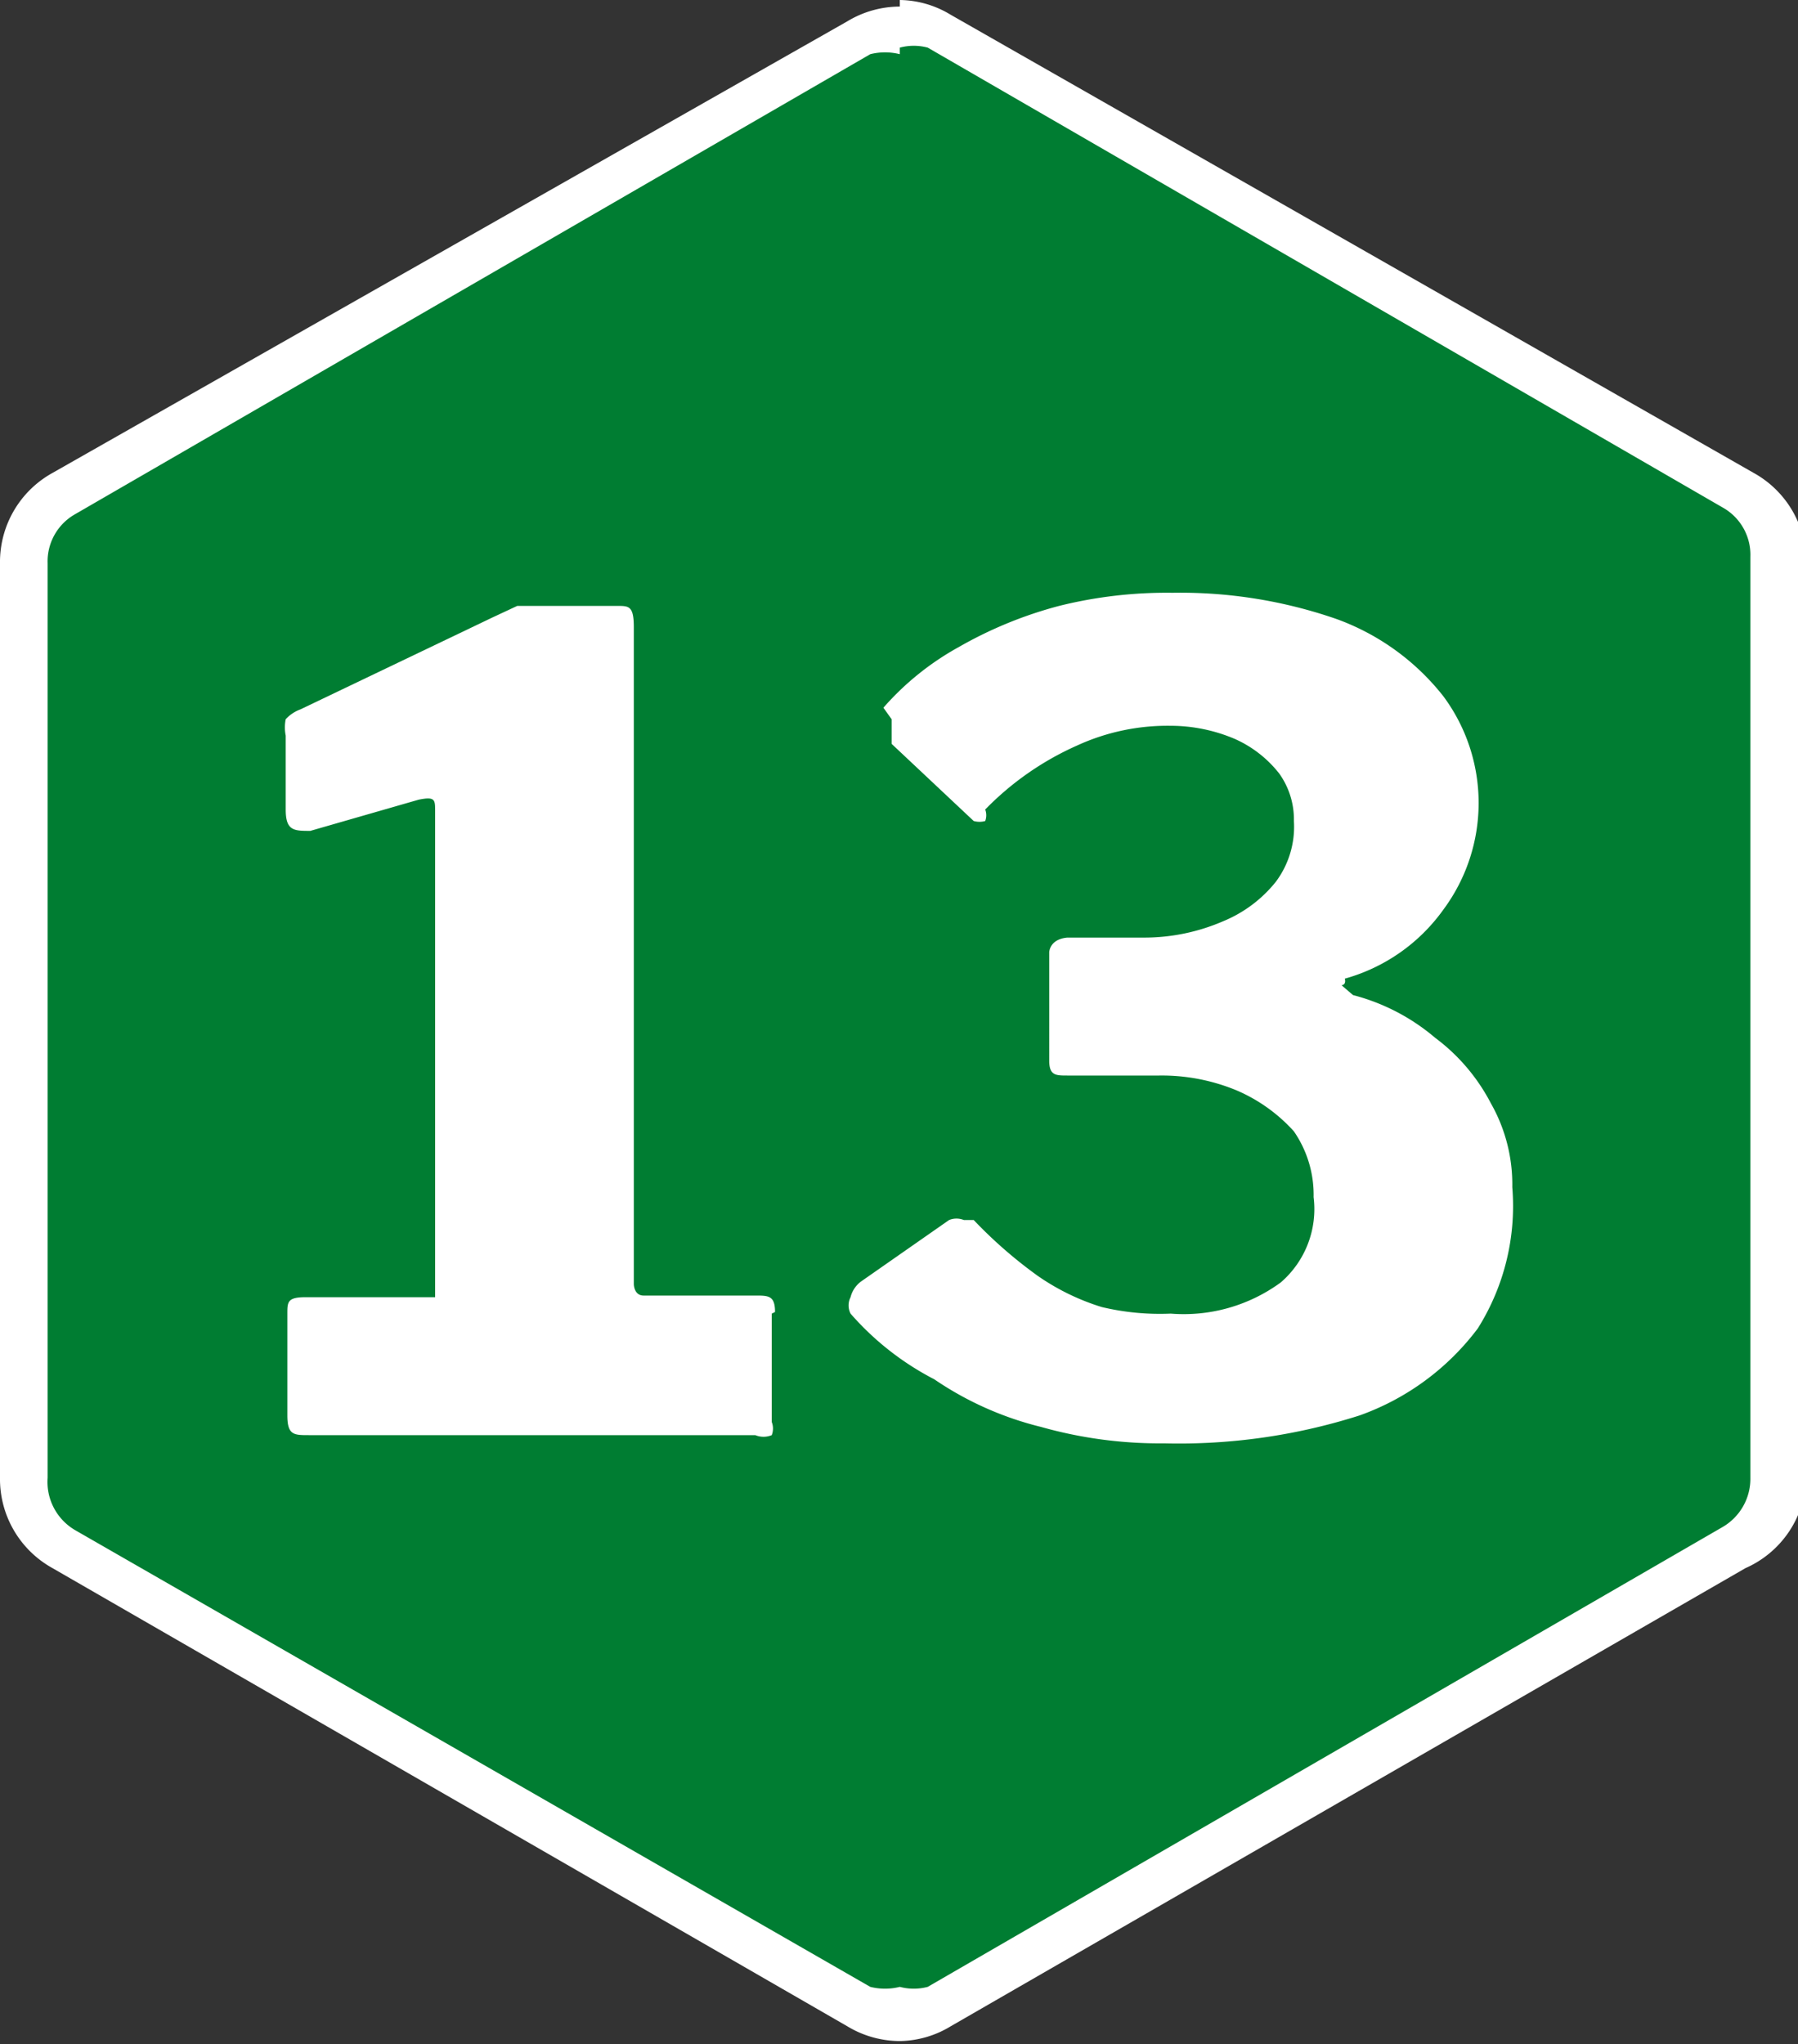
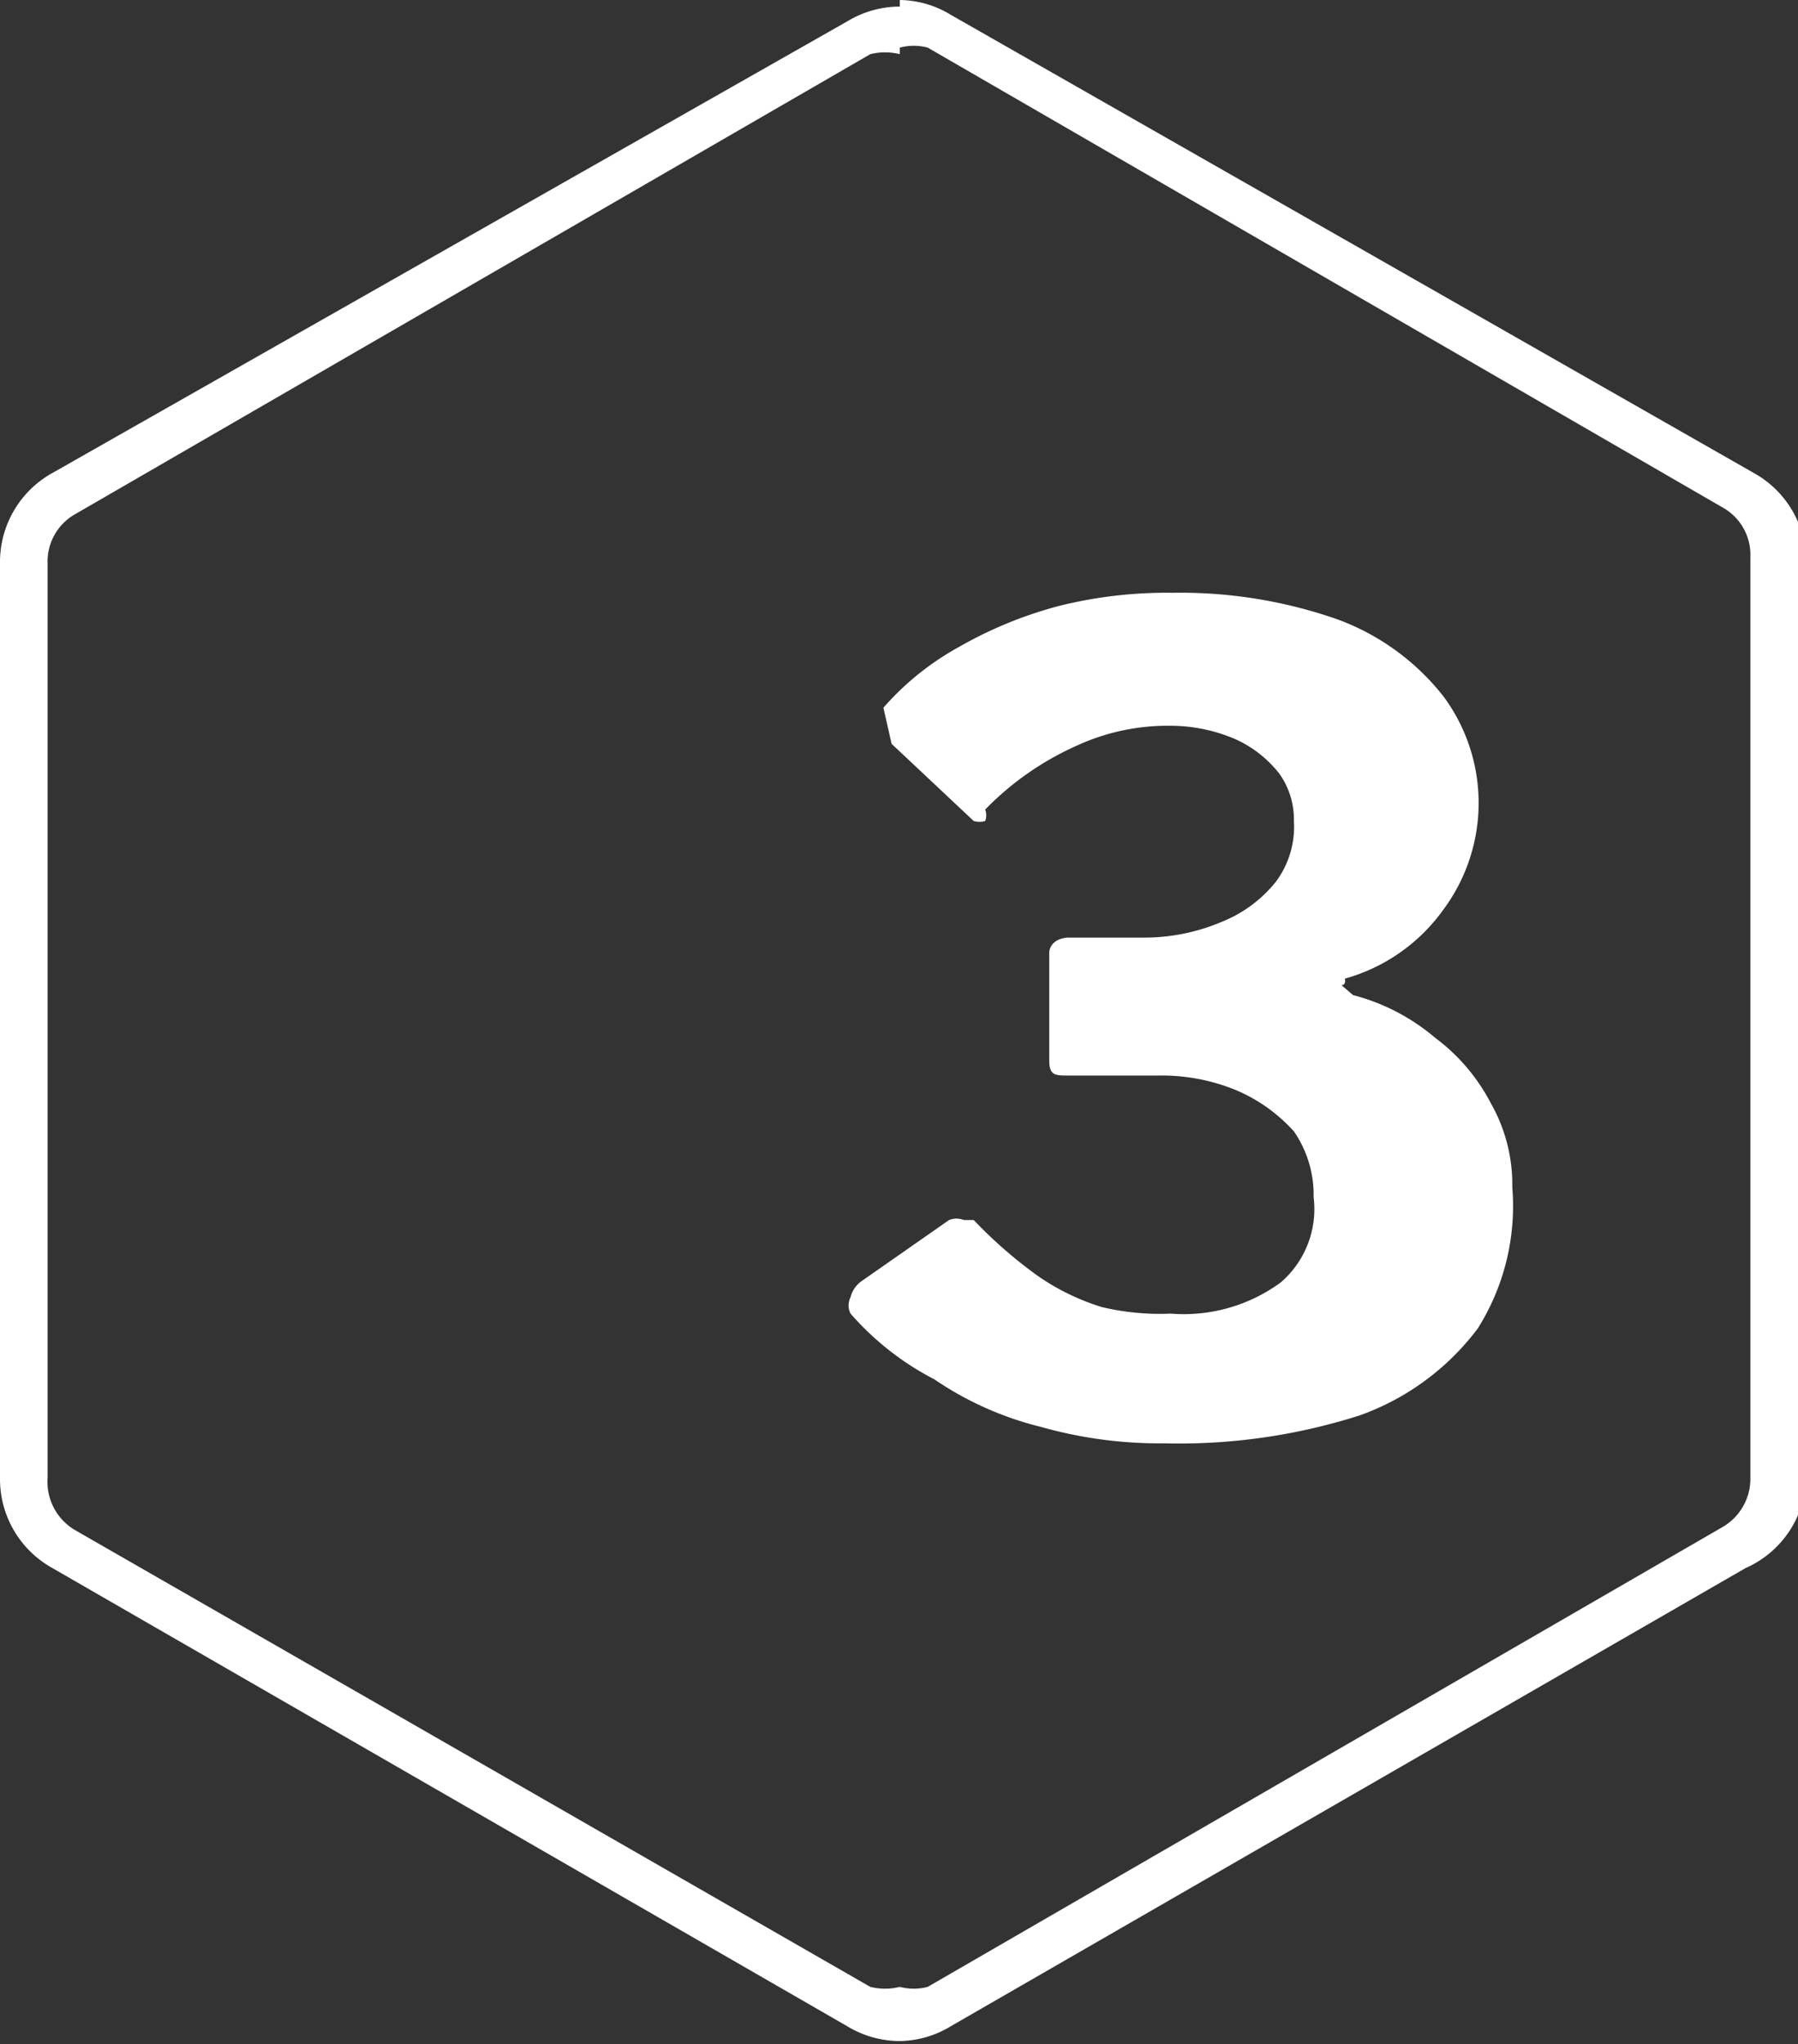
<svg xmlns="http://www.w3.org/2000/svg" viewBox="0 0 10.95 12.45">
  <rect x="0" y="0" width="10.95" height="12.45" fill="#333333" stroke="none" />
  <defs>
    <style>.cls-1{isolation:isolate;}.cls-2{fill:#007d32;}.cls-3{fill:#fff;}</style>
  </defs>
  <title>13</title>
  <g id="Calque_2" data-name="Calque 2">
    <g id="Calque_1-2" data-name="Calque 1">
      <g class="cls-1">
-         <path class="cls-2" d="M5.48,12.31a.52.52,0,0,1-.25-.07L.39,9.45A.5.5,0,0,1,.14,9V3.43A.49.49,0,0,1,.39,3L5.23.21A.52.52,0,0,1,5.48.14a.51.51,0,0,1,.24.07L10.56,3a.49.49,0,0,1,.25.42V9a.5.5,0,0,1-.25.43L5.72,12.24a.51.51,0,0,1-.24.07" />
        <path class="cls-3" d="M5.48.29a.33.33,0,0,1,.17,0l4.84,2.8a.33.33,0,0,1,.17.3V9a.34.34,0,0,1-.17.3l-4.84,2.8a.33.33,0,0,1-.17,0,.37.37,0,0,1-.18,0L.46,9.32A.34.34,0,0,1,.29,9V3.43a.33.33,0,0,1,.17-.3L5.3.33a.37.37,0,0,1,.18,0m0-.29a.62.62,0,0,0-.32.09L.32,2.88A.62.62,0,0,0,0,3.43V9a.62.62,0,0,0,.32.55l4.84,2.79a.62.62,0,0,0,.32.09.61.61,0,0,0,.31-.09l4.84-2.79A.62.62,0,0,0,11,9V3.43a.62.62,0,0,0-.32-.55L5.79.09A.61.61,0,0,0,5.48,0" />
-         <path class="cls-3" d="M4.7,8v.66a.11.11,0,0,1,0,.08.13.13,0,0,1-.1,0H1.88c-.09,0-.13,0-.13-.12V8c0-.07,0-.1.11-.1h.71c.05,0,.08,0,.08,0V4.94c0-.07,0-.09-.1-.07l-.66.19c-.1,0-.15,0-.15-.13V4.48a.25.25,0,0,1,0-.1.23.23,0,0,1,.09-.06L3,3.76l.15-.07.14,0h.47c.07,0,.1,0,.1.13v4s0,.07.06.07h.68c.08,0,.12,0,.12.1" />
-         <path class="cls-3" d="M5.38,4.31a1.7,1.7,0,0,1,.46-.37,2.52,2.52,0,0,1,.61-.25,2.71,2.71,0,0,1,.69-.08,2.9,2.9,0,0,1,1,.16,1.46,1.46,0,0,1,.65.47,1.09,1.09,0,0,1,0,1.3,1.1,1.1,0,0,1-.6.42C8.2,6,8.17,6,8.17,6s0,0,.07.06a1.26,1.26,0,0,1,.5.26,1.17,1.17,0,0,1,.34.4,1,1,0,0,1,.13.51A1.4,1.4,0,0,1,9,8.09a1.55,1.55,0,0,1-.72.53,3.62,3.62,0,0,1-1.19.17,2.66,2.66,0,0,1-.75-.1,2,2,0,0,1-.65-.29A1.73,1.73,0,0,1,5.18,8a.11.11,0,0,1,0-.1.17.17,0,0,1,.07-.1l.53-.37a.12.12,0,0,1,.09,0l.06,0a2.77,2.77,0,0,0,.39.34,1.41,1.41,0,0,0,.39.19A1.53,1.53,0,0,0,7.13,8a1,1,0,0,0,.67-.19A.59.59,0,0,0,8,7.29a.68.68,0,0,0-.12-.4,1,1,0,0,0-.35-.25,1.19,1.19,0,0,0-.47-.09H6.5c-.07,0-.11,0-.11-.09V5.8s0-.08.11-.09l.47,0a1.21,1.21,0,0,0,.48-.1.8.8,0,0,0,.32-.24A.56.56,0,0,0,7.88,5a.48.48,0,0,0-.09-.29.71.71,0,0,0-.27-.21,1,1,0,0,0-.39-.08,1.32,1.32,0,0,0-.57.12A1.8,1.8,0,0,0,6,4.93.1.1,0,0,1,6,5a.13.13,0,0,1-.07,0l-.5-.47s0-.09,0-.15" />
+         <path class="cls-3" d="M5.38,4.31a1.7,1.7,0,0,1,.46-.37,2.52,2.52,0,0,1,.61-.25,2.71,2.71,0,0,1,.69-.08,2.9,2.9,0,0,1,1,.16,1.46,1.46,0,0,1,.65.47,1.09,1.09,0,0,1,0,1.3,1.1,1.1,0,0,1-.6.42C8.2,6,8.17,6,8.17,6s0,0,.07.06a1.26,1.26,0,0,1,.5.26,1.17,1.17,0,0,1,.34.4,1,1,0,0,1,.13.51A1.4,1.4,0,0,1,9,8.09a1.55,1.55,0,0,1-.72.53,3.62,3.62,0,0,1-1.19.17,2.66,2.66,0,0,1-.75-.1,2,2,0,0,1-.65-.29A1.73,1.73,0,0,1,5.18,8a.11.11,0,0,1,0-.1.17.17,0,0,1,.07-.1l.53-.37a.12.12,0,0,1,.09,0l.06,0a2.77,2.77,0,0,0,.39.34,1.41,1.41,0,0,0,.39.19A1.53,1.53,0,0,0,7.13,8a1,1,0,0,0,.67-.19A.59.59,0,0,0,8,7.29a.68.68,0,0,0-.12-.4,1,1,0,0,0-.35-.25,1.19,1.19,0,0,0-.47-.09H6.5c-.07,0-.11,0-.11-.09V5.8s0-.08.11-.09l.47,0a1.21,1.21,0,0,0,.48-.1.8.8,0,0,0,.32-.24A.56.56,0,0,0,7.88,5a.48.48,0,0,0-.09-.29.71.71,0,0,0-.27-.21,1,1,0,0,0-.39-.08,1.32,1.32,0,0,0-.57.12A1.8,1.8,0,0,0,6,4.93.1.1,0,0,1,6,5a.13.13,0,0,1-.07,0l-.5-.47" />
      </g>
    </g>
  </g>
</svg>